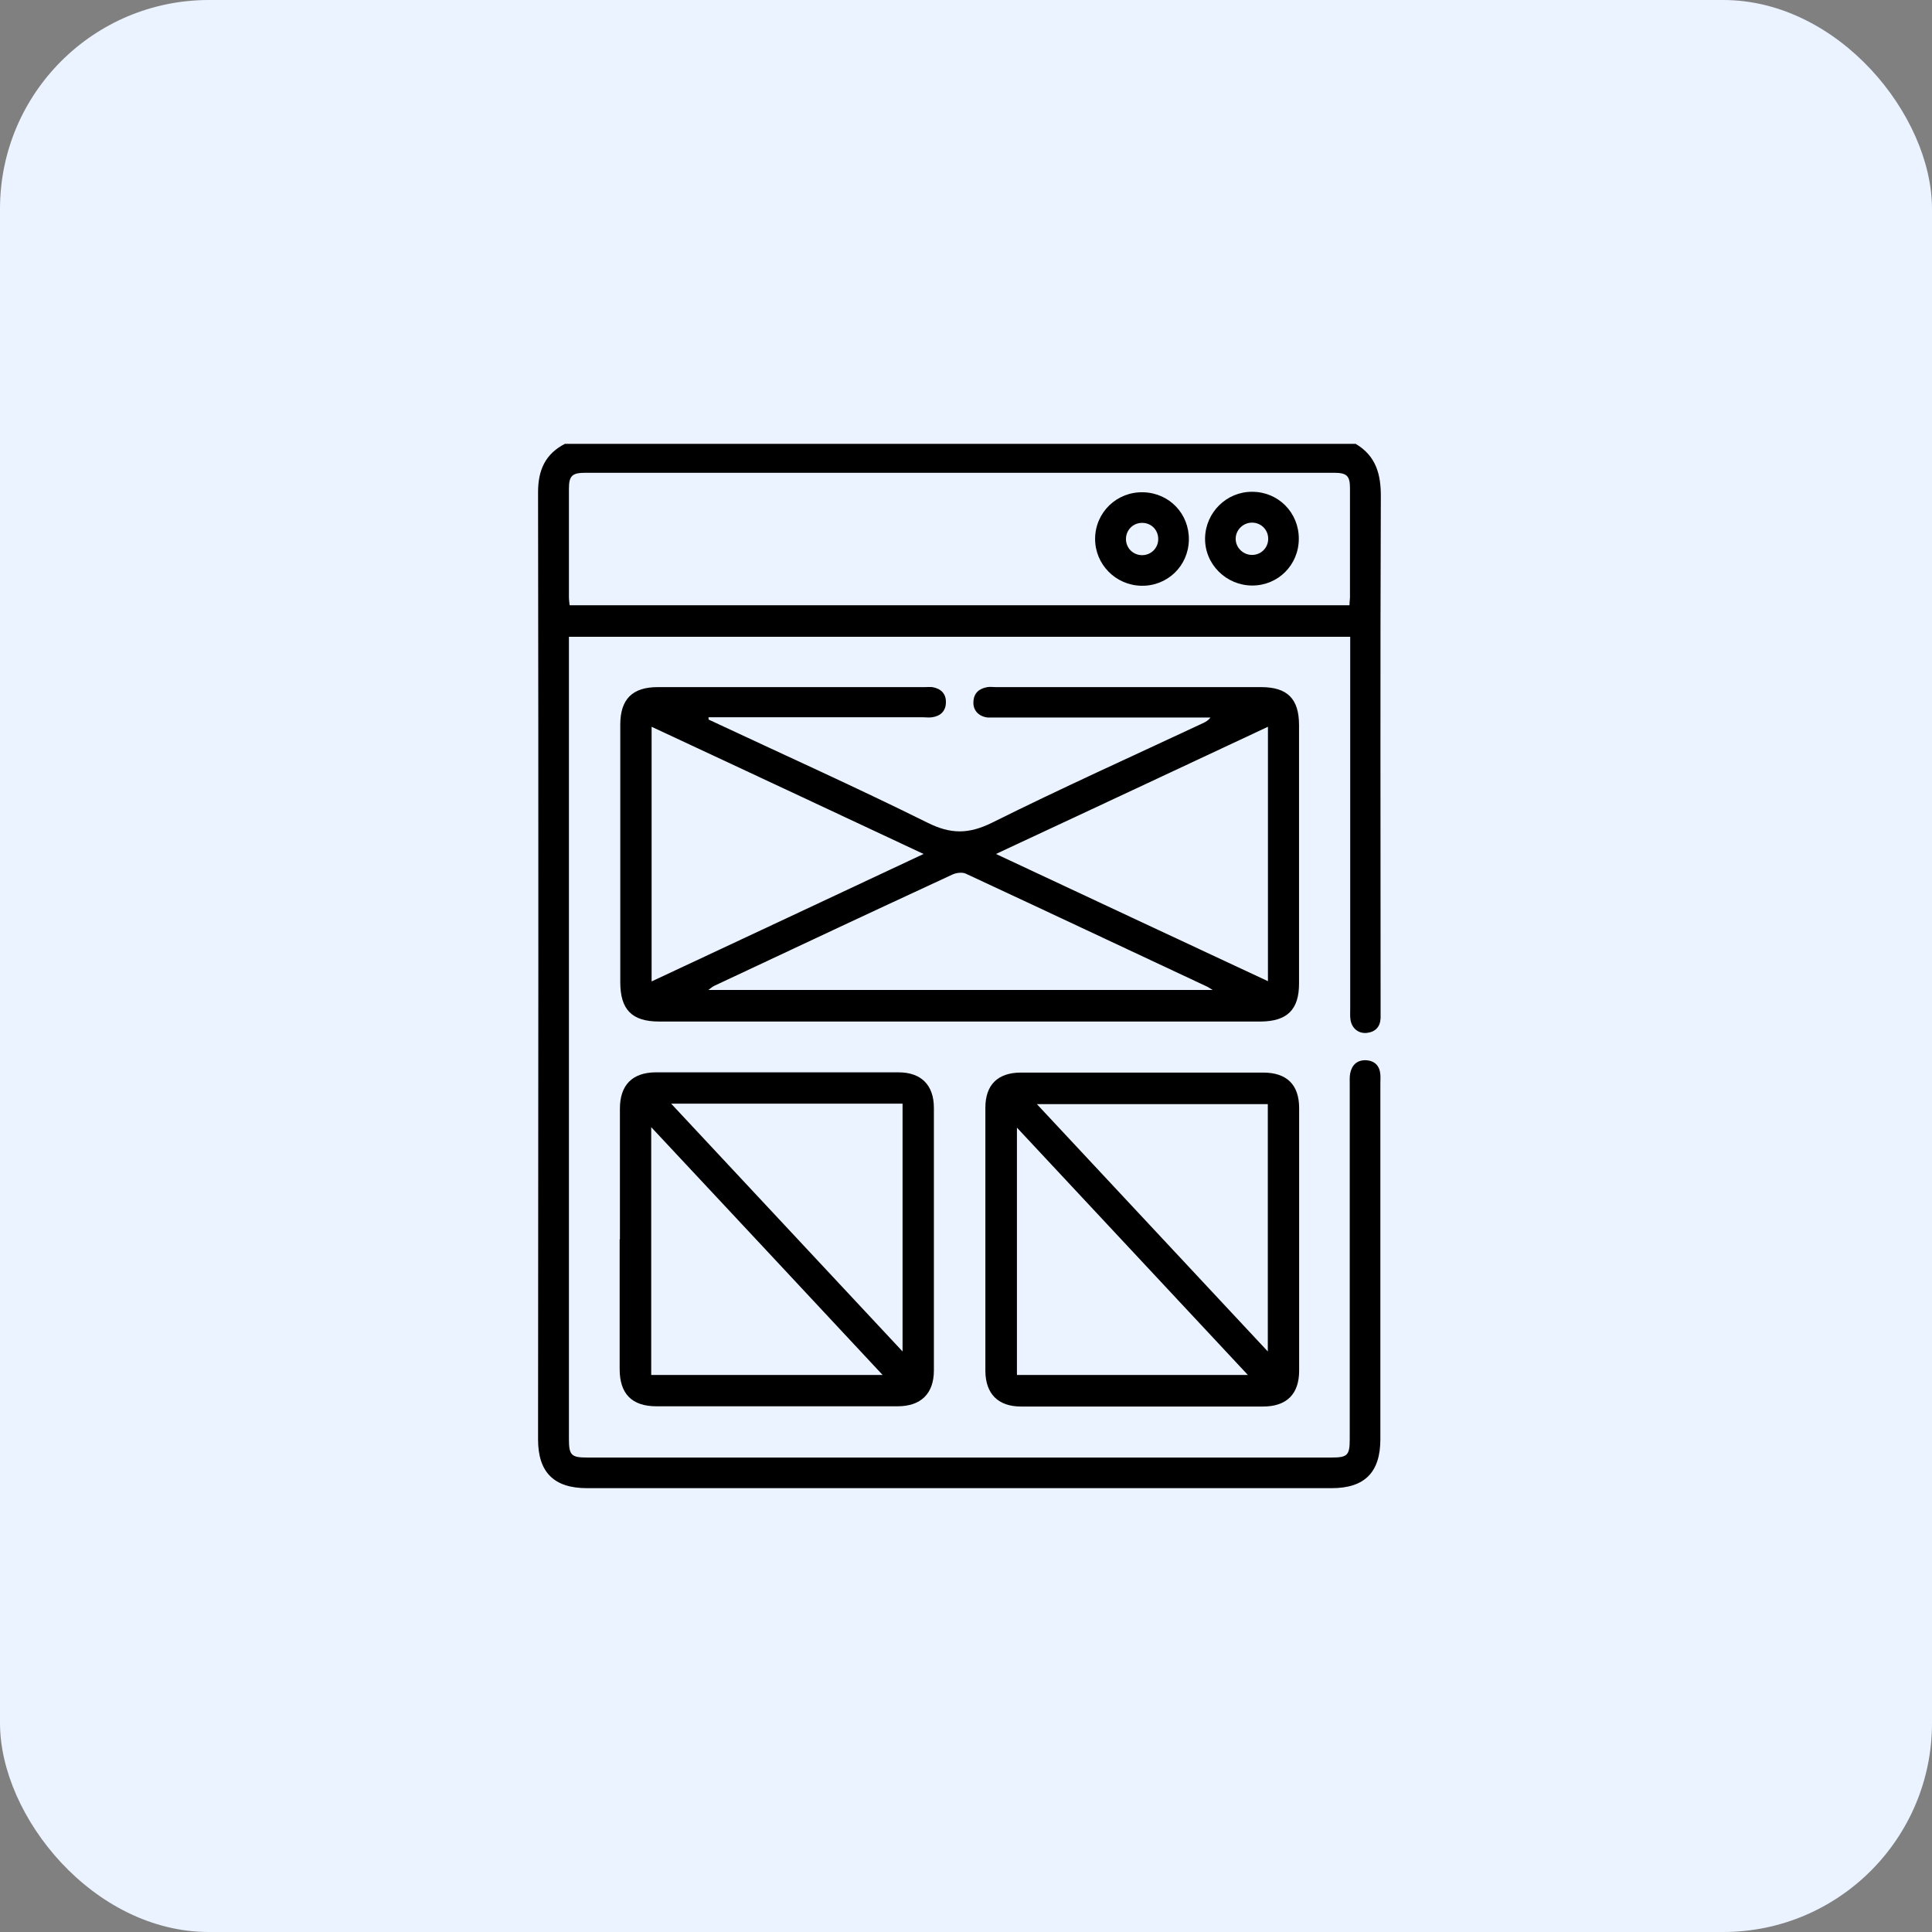
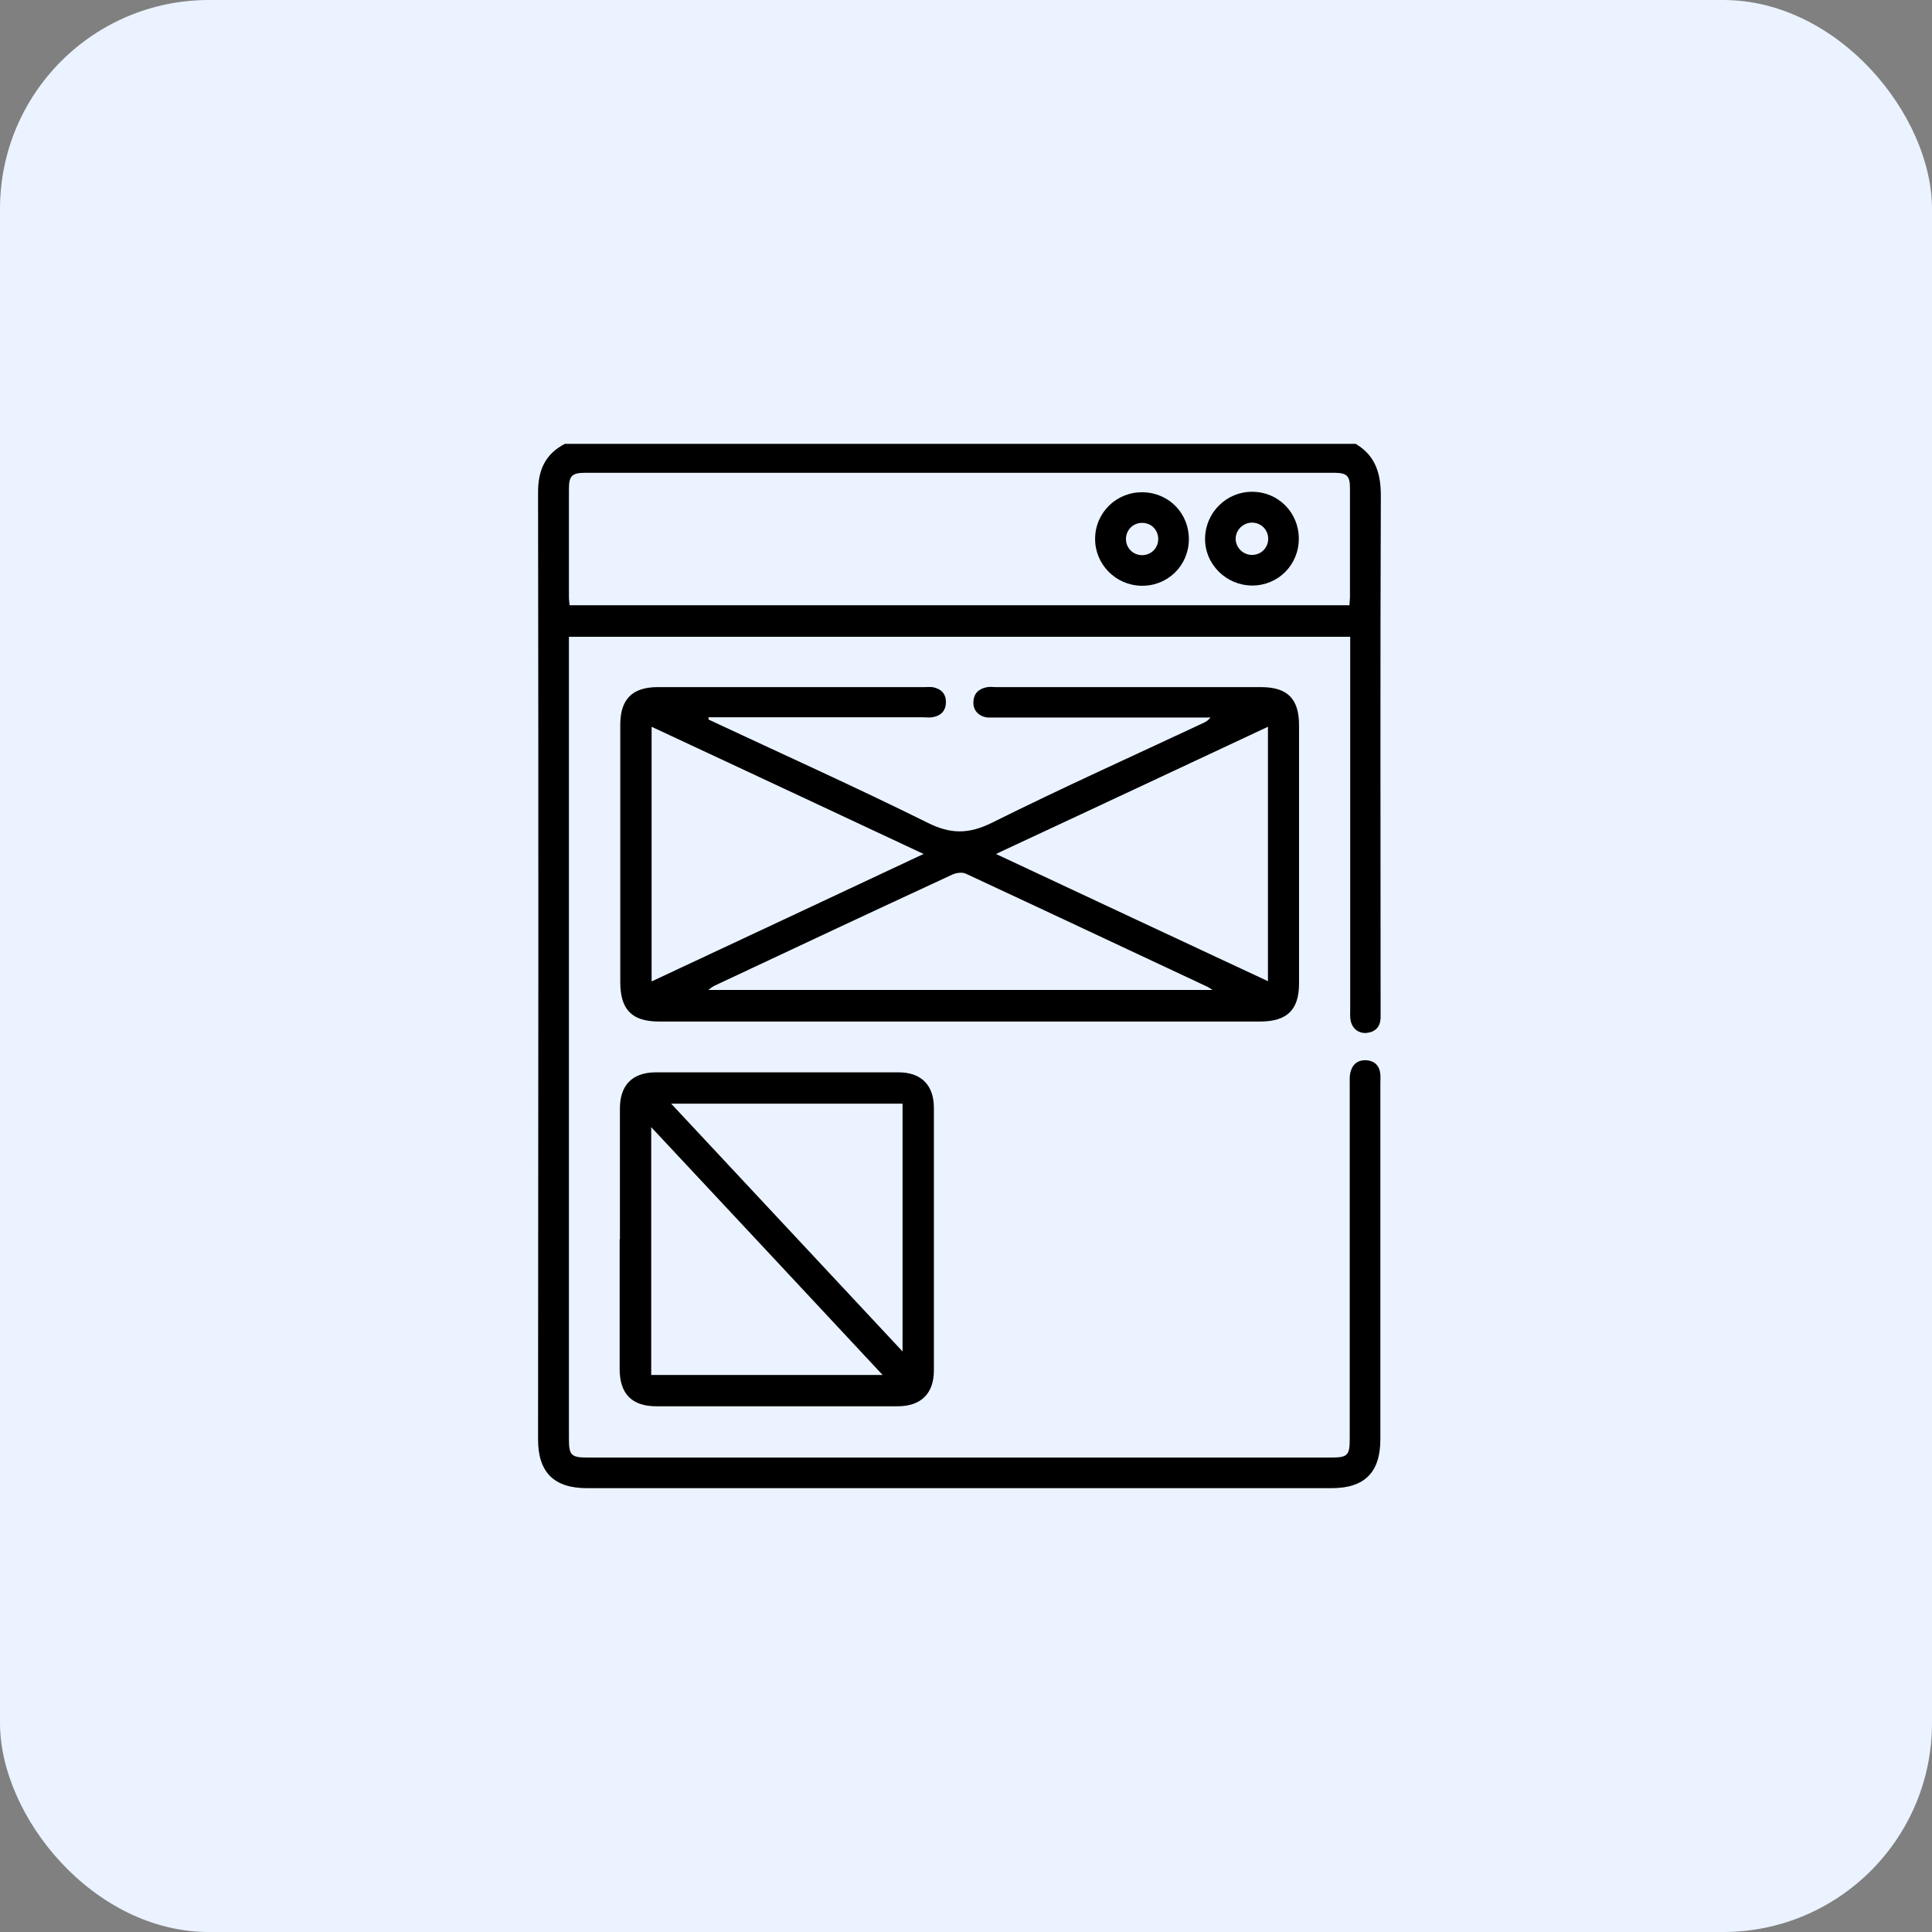
<svg xmlns="http://www.w3.org/2000/svg" width="74" height="74" viewBox="0 0 74 74" fill="none">
  <rect x="0" y="0" width="74" height="74" fill="#808080" stroke="none" />
  <rect width="74" height="74" rx="8" fill="#EAF3FF" />
  <path d="M51.925 17C52.707 17.464 52.898 18.173 52.889 19.046C52.862 25.555 52.88 32.064 52.88 38.573C52.88 38.718 52.88 38.864 52.88 39C52.862 39.336 52.68 39.527 52.343 39.564C52.025 39.591 51.771 39.382 51.725 39.045C51.707 38.909 51.716 38.764 51.716 38.618C51.716 34.036 51.716 29.464 51.716 24.882V24.391H21.791V24.791C21.791 34.9 21.791 45.009 21.791 55.118C21.791 55.736 21.882 55.827 22.482 55.827C31.99 55.827 41.499 55.827 51.007 55.827C51.616 55.827 51.698 55.736 51.698 55.118C51.698 50.591 51.698 46.064 51.698 41.536C51.698 41.391 51.689 41.245 51.716 41.109C51.78 40.791 51.98 40.6 52.316 40.609C52.653 40.627 52.843 40.818 52.871 41.154C52.88 41.273 52.871 41.391 52.871 41.509C52.871 46.045 52.871 50.591 52.871 55.127C52.871 56.391 52.271 57 51.007 57C41.499 57 31.99 57 22.482 57C21.218 57 20.609 56.391 20.609 55.136C20.619 43.036 20.628 30.945 20.609 18.855C20.609 18.009 20.882 17.391 21.637 17H51.925ZM51.689 23.173C51.689 23.055 51.707 22.964 51.707 22.882C51.707 21.491 51.707 20.091 51.707 18.7C51.707 18.227 51.589 18.109 51.098 18.109C41.535 18.109 31.981 18.109 22.418 18.109C21.909 18.109 21.791 18.227 21.791 18.727C21.791 20.109 21.791 21.491 21.791 22.873C21.791 22.973 21.809 23.073 21.818 23.182H51.689V23.173Z" fill="black" />
  <path d="M27.148 27.564C29.939 28.873 32.757 30.137 35.521 31.509C36.411 31.955 37.102 31.955 38.002 31.509C40.666 30.182 43.393 28.955 46.093 27.691C46.184 27.646 46.274 27.6 46.365 27.482H45.965C43.356 27.482 40.748 27.482 38.139 27.482C38.039 27.482 37.929 27.482 37.83 27.482C37.493 27.446 37.266 27.209 37.284 26.891C37.293 26.555 37.493 26.373 37.82 26.318C37.92 26.3 38.029 26.318 38.13 26.318C41.52 26.318 44.911 26.318 48.301 26.318C49.31 26.318 49.756 26.764 49.756 27.773C49.756 31.073 49.756 34.373 49.756 37.673C49.756 38.673 49.301 39.118 48.292 39.127C40.611 39.127 32.93 39.127 25.249 39.127C24.203 39.127 23.758 38.673 23.758 37.618C23.758 34.328 23.758 31.046 23.758 27.755C23.758 26.782 24.221 26.318 25.194 26.318C28.594 26.318 32.003 26.318 35.402 26.318C35.502 26.318 35.611 26.309 35.712 26.318C36.039 26.373 36.239 26.573 36.23 26.9C36.23 27.227 36.03 27.427 35.702 27.473C35.584 27.491 35.466 27.473 35.348 27.473C32.748 27.473 30.157 27.473 27.558 27.473H27.139C27.139 27.473 27.139 27.527 27.139 27.546L27.148 27.564ZM24.958 27.837V37.591C28.43 35.964 31.875 34.355 35.375 32.709C31.866 31.064 28.43 29.455 24.958 27.837ZM38.148 32.709C41.648 34.346 45.093 35.964 48.565 37.582V27.837C45.093 29.464 41.657 31.073 38.148 32.709ZM46.447 37.918C46.32 37.837 46.283 37.818 46.256 37.8C43.166 36.355 40.084 34.9 36.993 33.464C36.857 33.4 36.639 33.428 36.493 33.491C33.448 34.9 30.403 36.328 27.367 37.755C27.294 37.791 27.239 37.837 27.13 37.918H46.456H46.447Z" fill="black" />
  <path d="M23.744 47.473C23.744 45.8 23.744 44.136 23.744 42.464C23.744 41.564 24.216 41.082 25.107 41.073C28.207 41.073 31.316 41.073 34.415 41.073C35.279 41.073 35.77 41.555 35.77 42.436C35.77 45.791 35.77 49.136 35.77 52.491C35.77 53.382 35.27 53.864 34.379 53.864C31.297 53.864 28.225 53.864 25.143 53.864C24.207 53.864 23.734 53.391 23.734 52.436C23.734 50.782 23.734 49.127 23.734 47.464L23.744 47.473ZM24.943 43.173V52.664H33.806C30.843 49.482 27.916 46.355 24.943 43.173ZM25.707 42.273C28.689 45.464 31.598 48.582 34.57 51.764V42.273H25.716H25.707Z" fill="black" />
-   <path d="M49.76 47.491C49.76 49.164 49.76 50.827 49.76 52.5C49.76 53.4 49.278 53.873 48.378 53.873C45.287 53.873 42.196 53.873 39.106 53.873C38.233 53.873 37.751 53.391 37.742 52.518C37.742 49.154 37.742 45.791 37.742 42.427C37.742 41.554 38.215 41.082 39.106 41.082C42.196 41.082 45.287 41.082 48.378 41.082C49.287 41.082 49.76 41.545 49.76 42.445C49.76 44.127 49.76 45.809 49.76 47.491ZM38.951 43.191V52.664H47.796C44.842 49.5 41.924 46.373 38.951 43.191ZM48.56 51.764V42.291H39.715C42.678 45.464 45.587 48.582 48.56 51.764Z" fill="black" />
  <path d="M43.718 22.436C42.727 22.418 41.936 21.609 41.945 20.627C41.955 19.618 42.782 18.827 43.791 18.855C44.791 18.882 45.554 19.682 45.536 20.682C45.518 21.682 44.709 22.455 43.718 22.436ZM44.363 20.646C44.363 20.3 44.1 20.027 43.745 20.027C43.4 20.027 43.127 20.3 43.127 20.646C43.127 20.991 43.4 21.264 43.745 21.264C44.091 21.264 44.363 20.991 44.363 20.646Z" fill="black" />
  <path d="M49.747 20.637C49.747 21.637 48.956 22.427 47.965 22.427C46.966 22.427 46.138 21.609 46.157 20.609C46.175 19.627 46.984 18.827 47.965 18.837C48.965 18.837 49.747 19.637 49.747 20.627V20.637ZM48.575 20.637C48.575 20.291 48.302 20.018 47.956 20.018C47.611 20.018 47.329 20.3 47.329 20.637C47.329 20.973 47.611 21.255 47.956 21.255C48.302 21.255 48.575 20.982 48.575 20.637Z" fill="black" />
</svg>